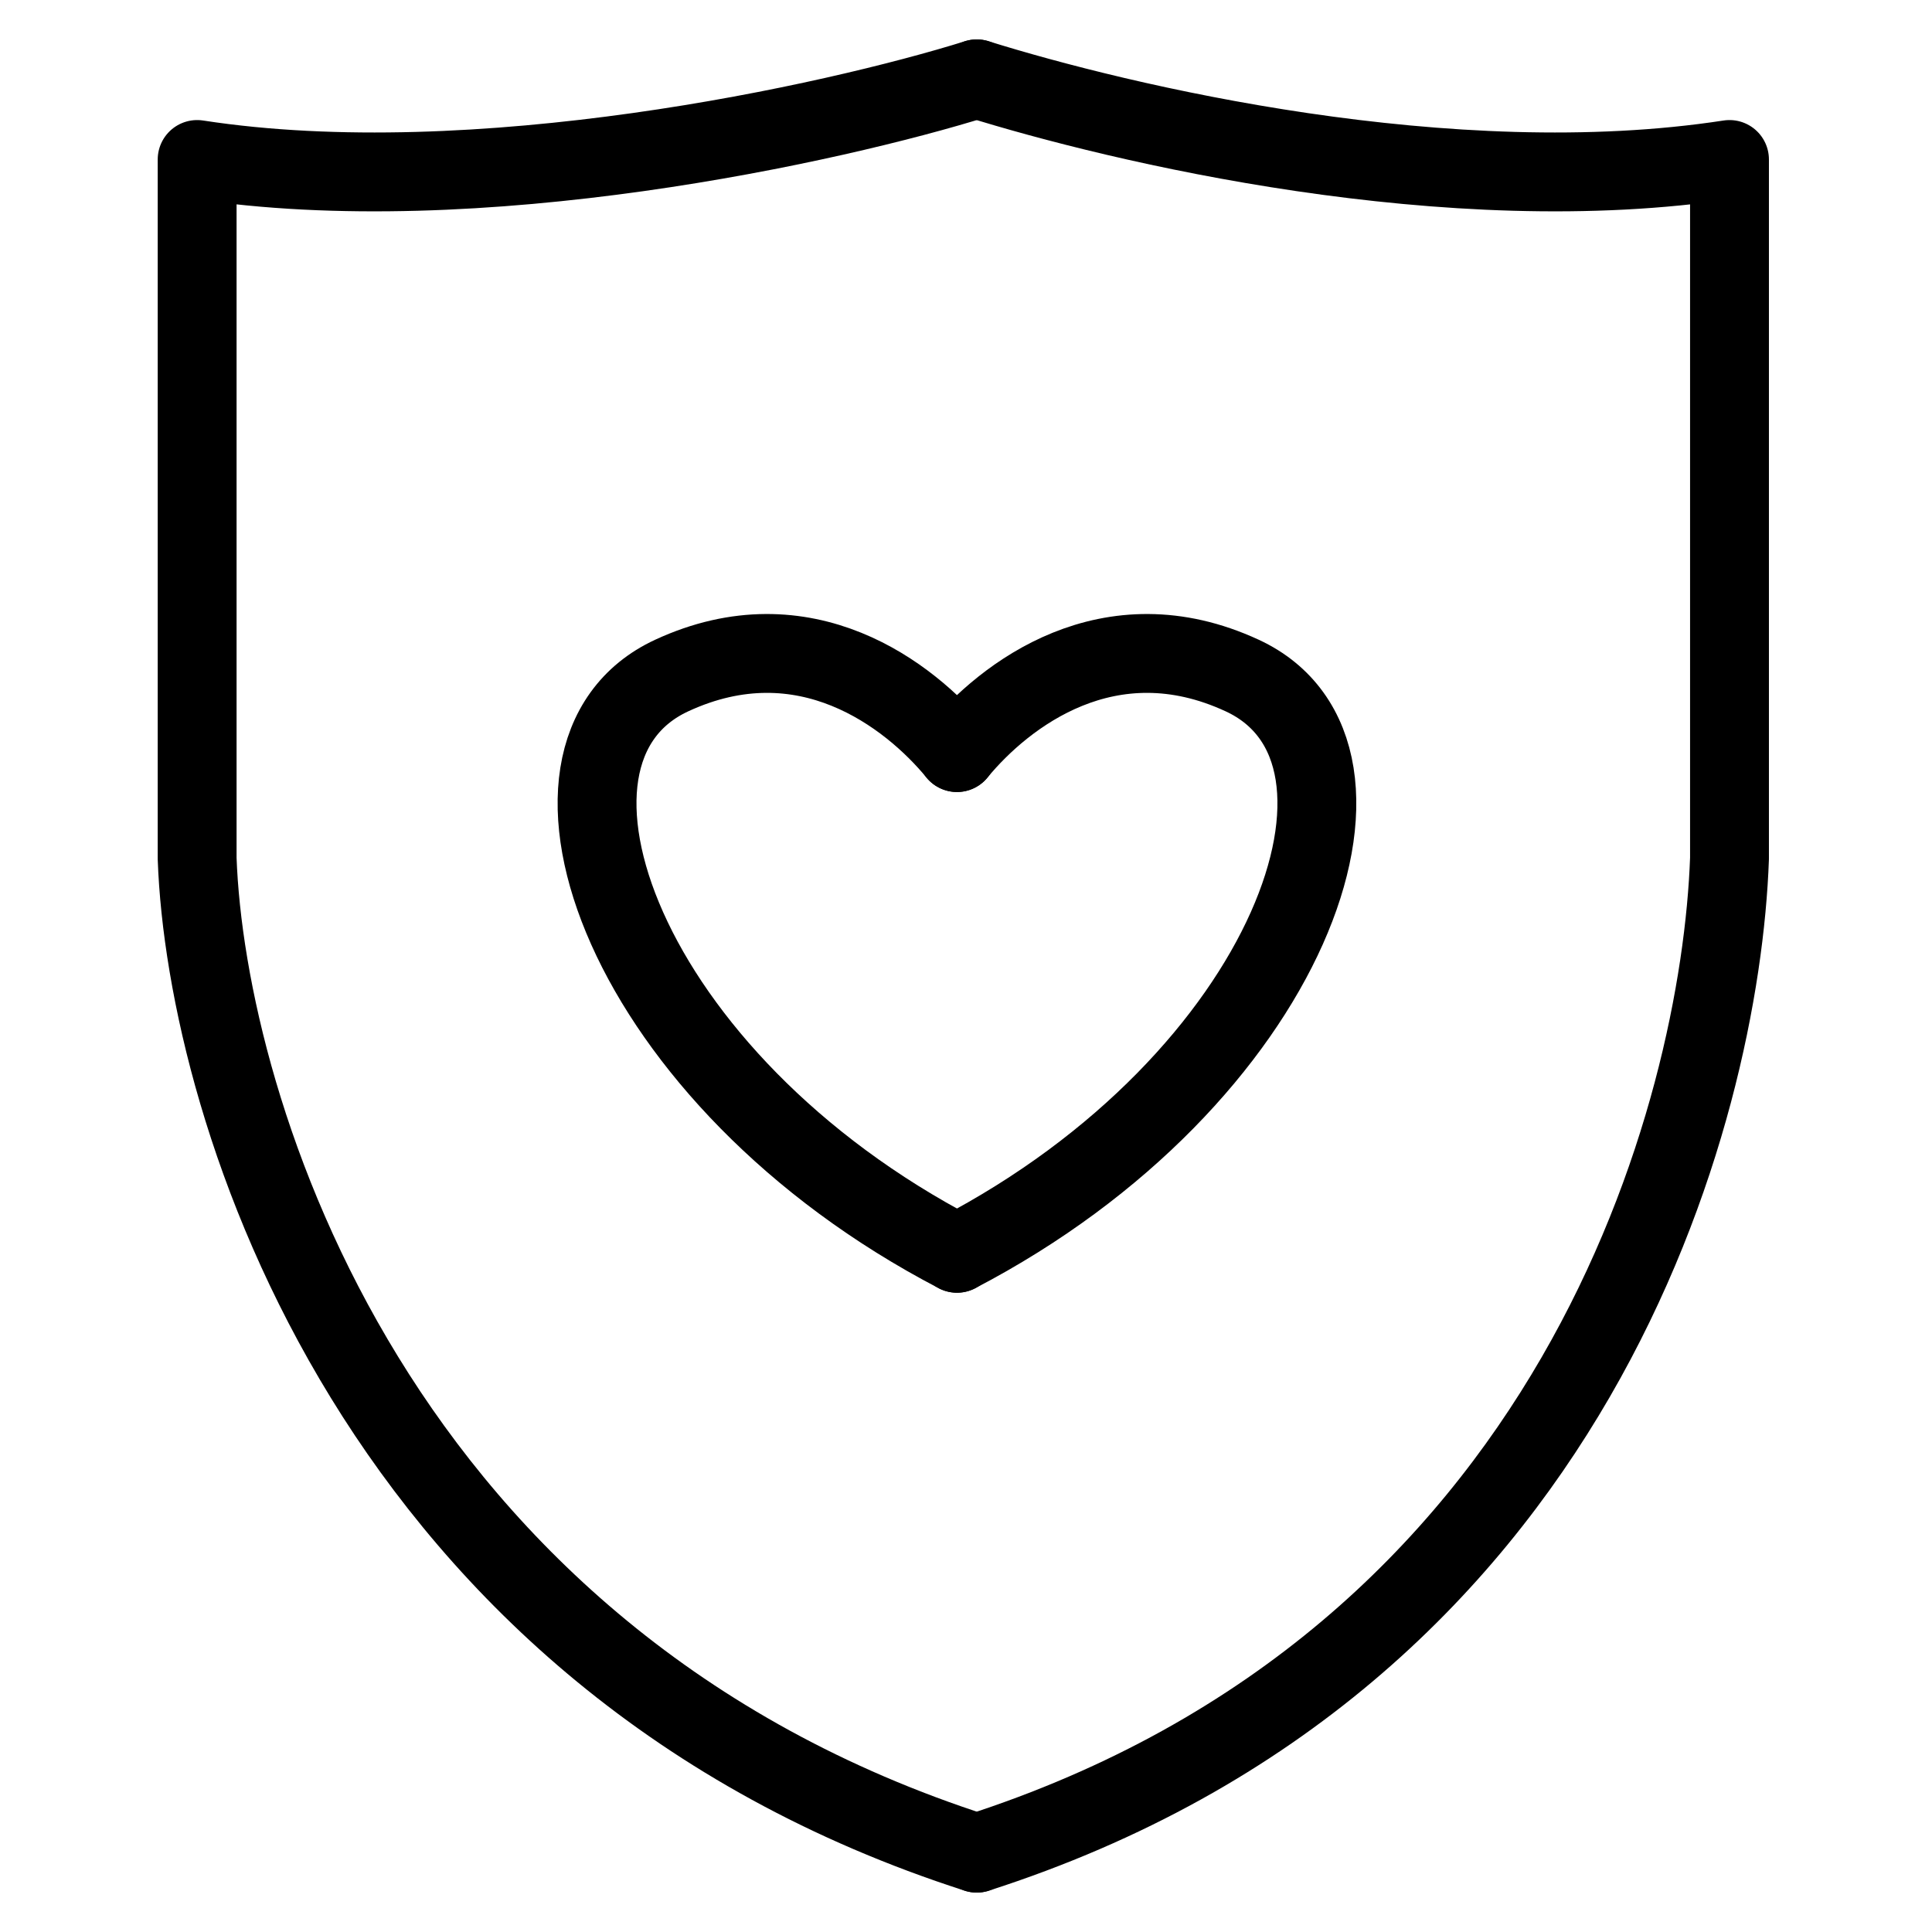
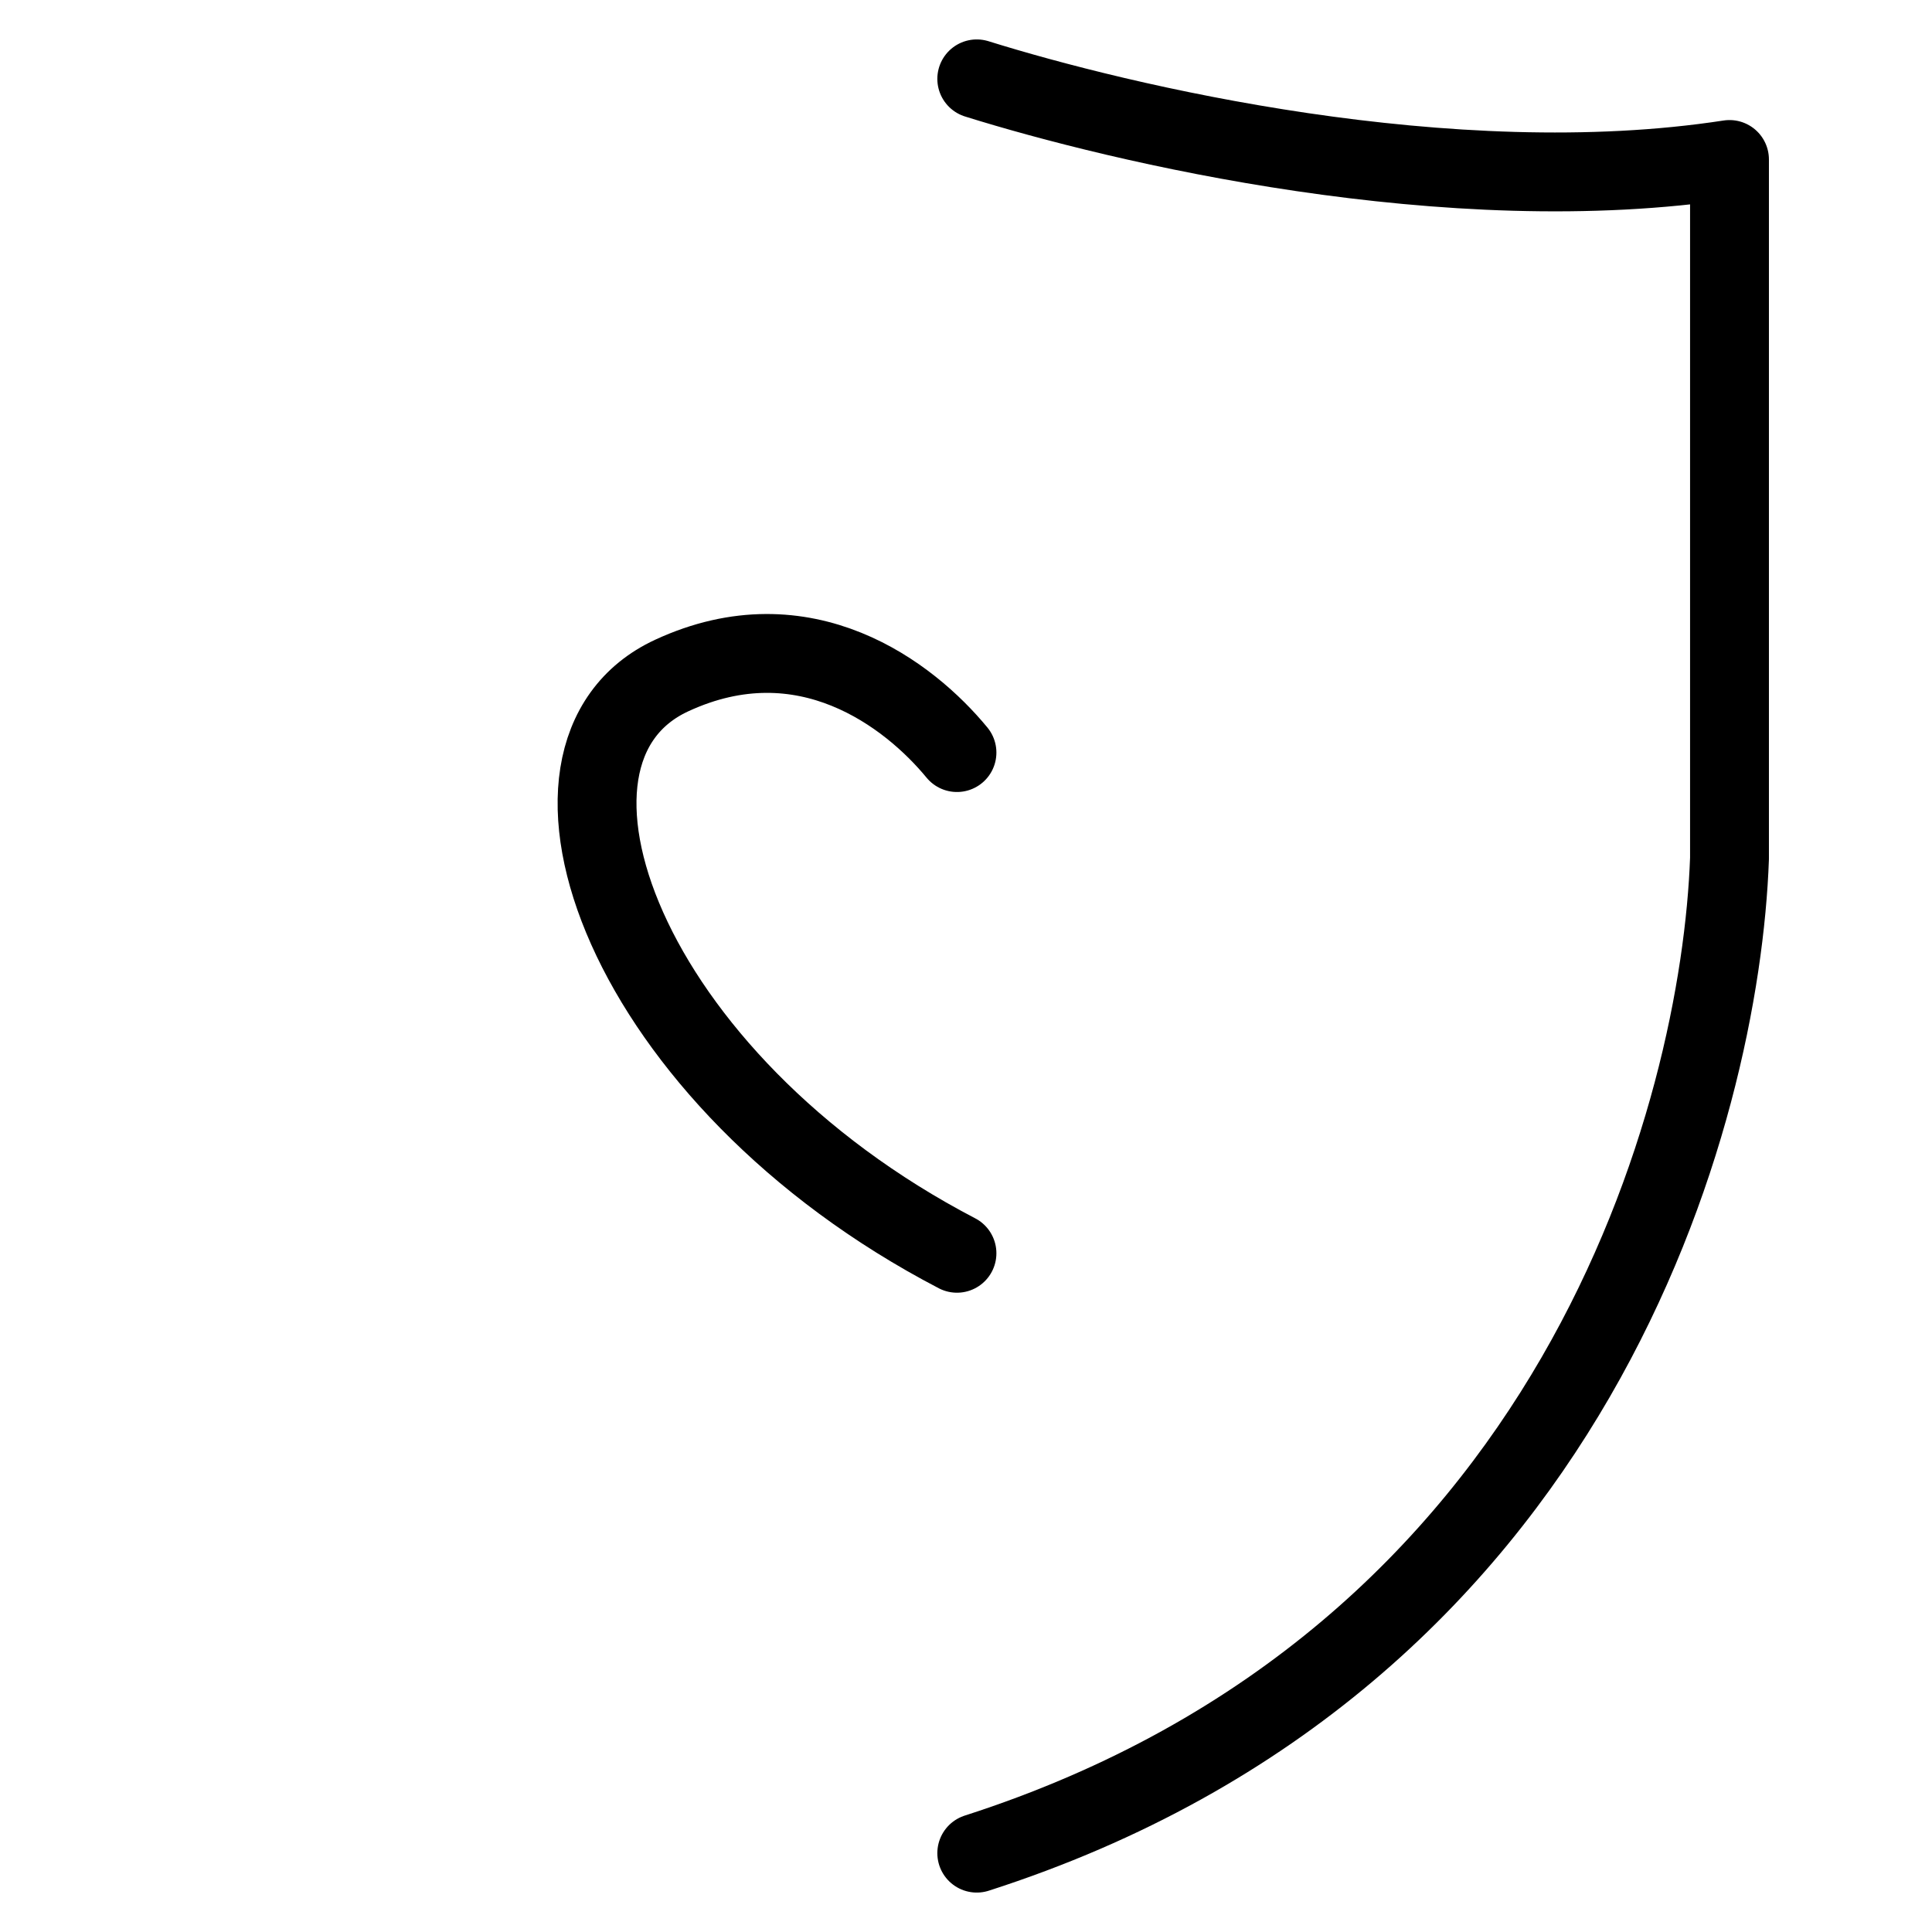
<svg xmlns="http://www.w3.org/2000/svg" width="49" height="49" viewBox="0 0 49 49" fill="none">
-   <path d="M24.773 2C21.136 3.136 12.091 5.136 5 4.045V21.773C5.227 28.136 9.5 42.091 24.773 47" stroke="black" stroke-width="2" stroke-linecap="round" stroke-linejoin="round" />
  <path d="M24.773 2C28.41 3.136 36.773 5.136 43.864 4.045V21.773C43.637 28.136 40.046 42.091 24.773 47" stroke="black" stroke-width="2" stroke-linecap="round" stroke-linejoin="round" />
  <path d="M24.271 19.087C23.065 17.622 20.412 15.57 17.036 17.133C12.816 19.087 15.831 27.39 24.271 31.786" stroke="black" stroke-width="2" stroke-linecap="round" stroke-linejoin="round" />
-   <path d="M24.271 19.087C25.477 17.622 28.129 15.57 31.505 17.133C35.725 19.087 32.711 27.39 24.271 31.786" stroke="black" stroke-width="2" stroke-linecap="round" stroke-linejoin="round" />
</svg>